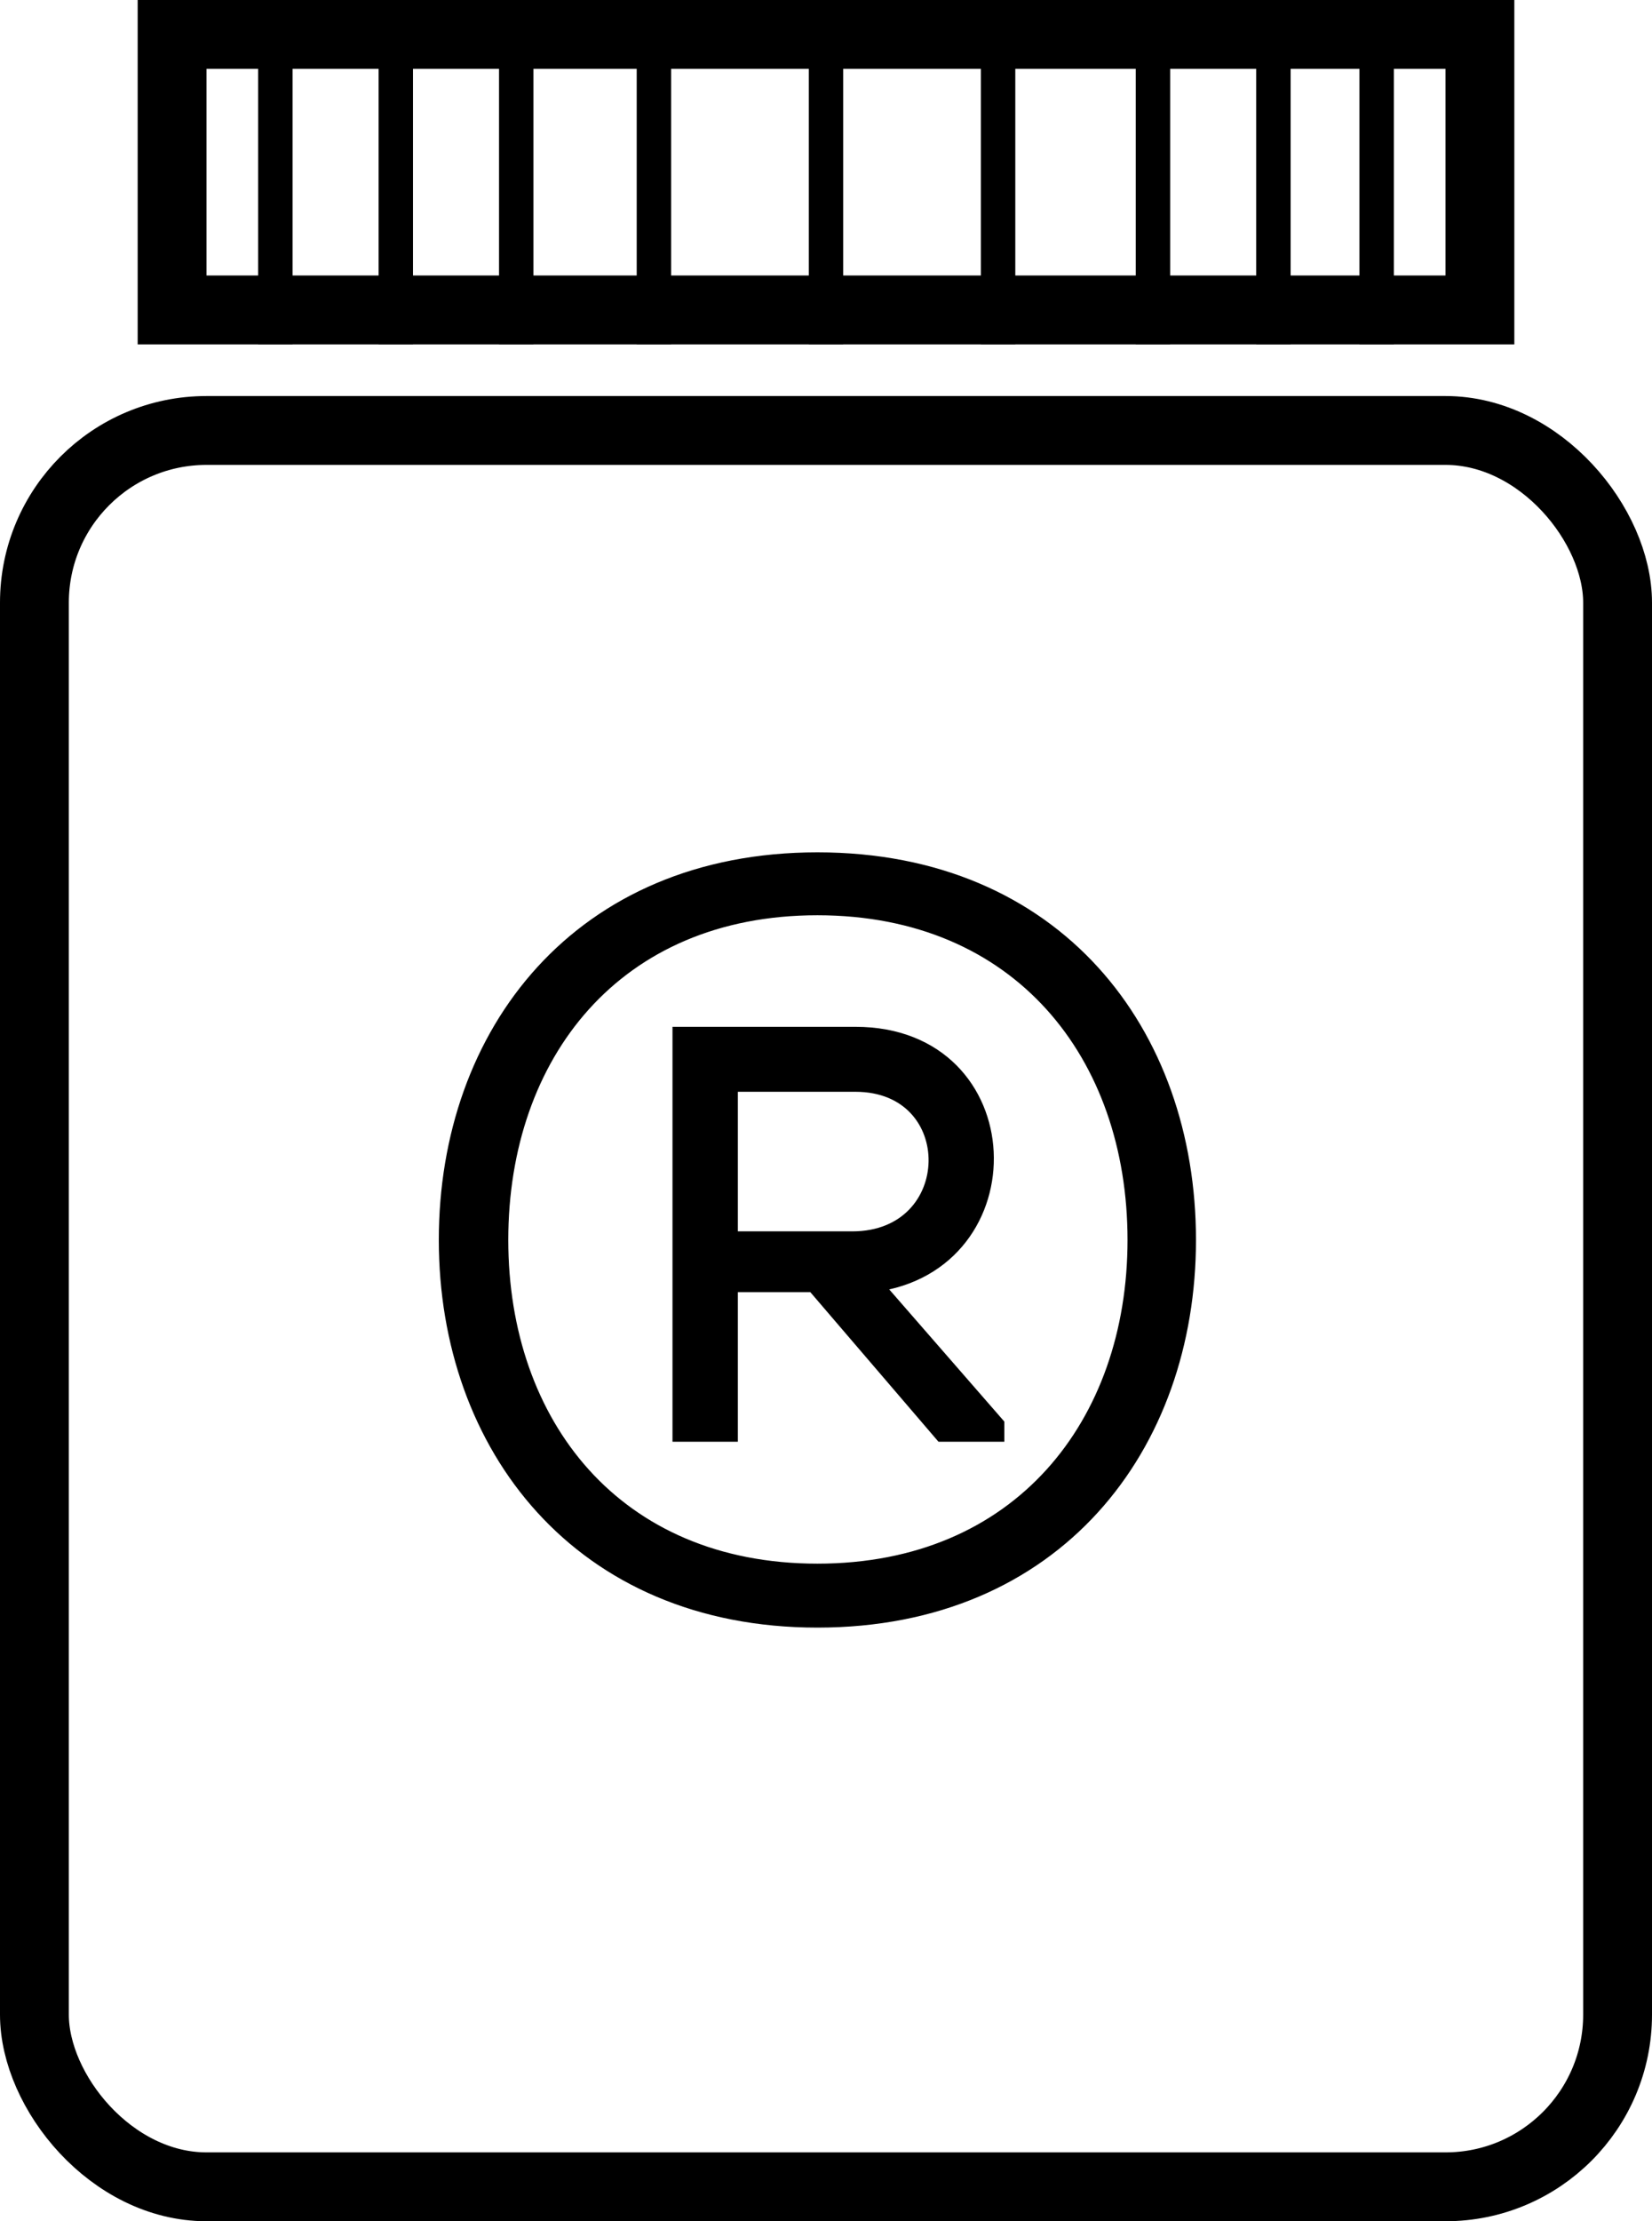
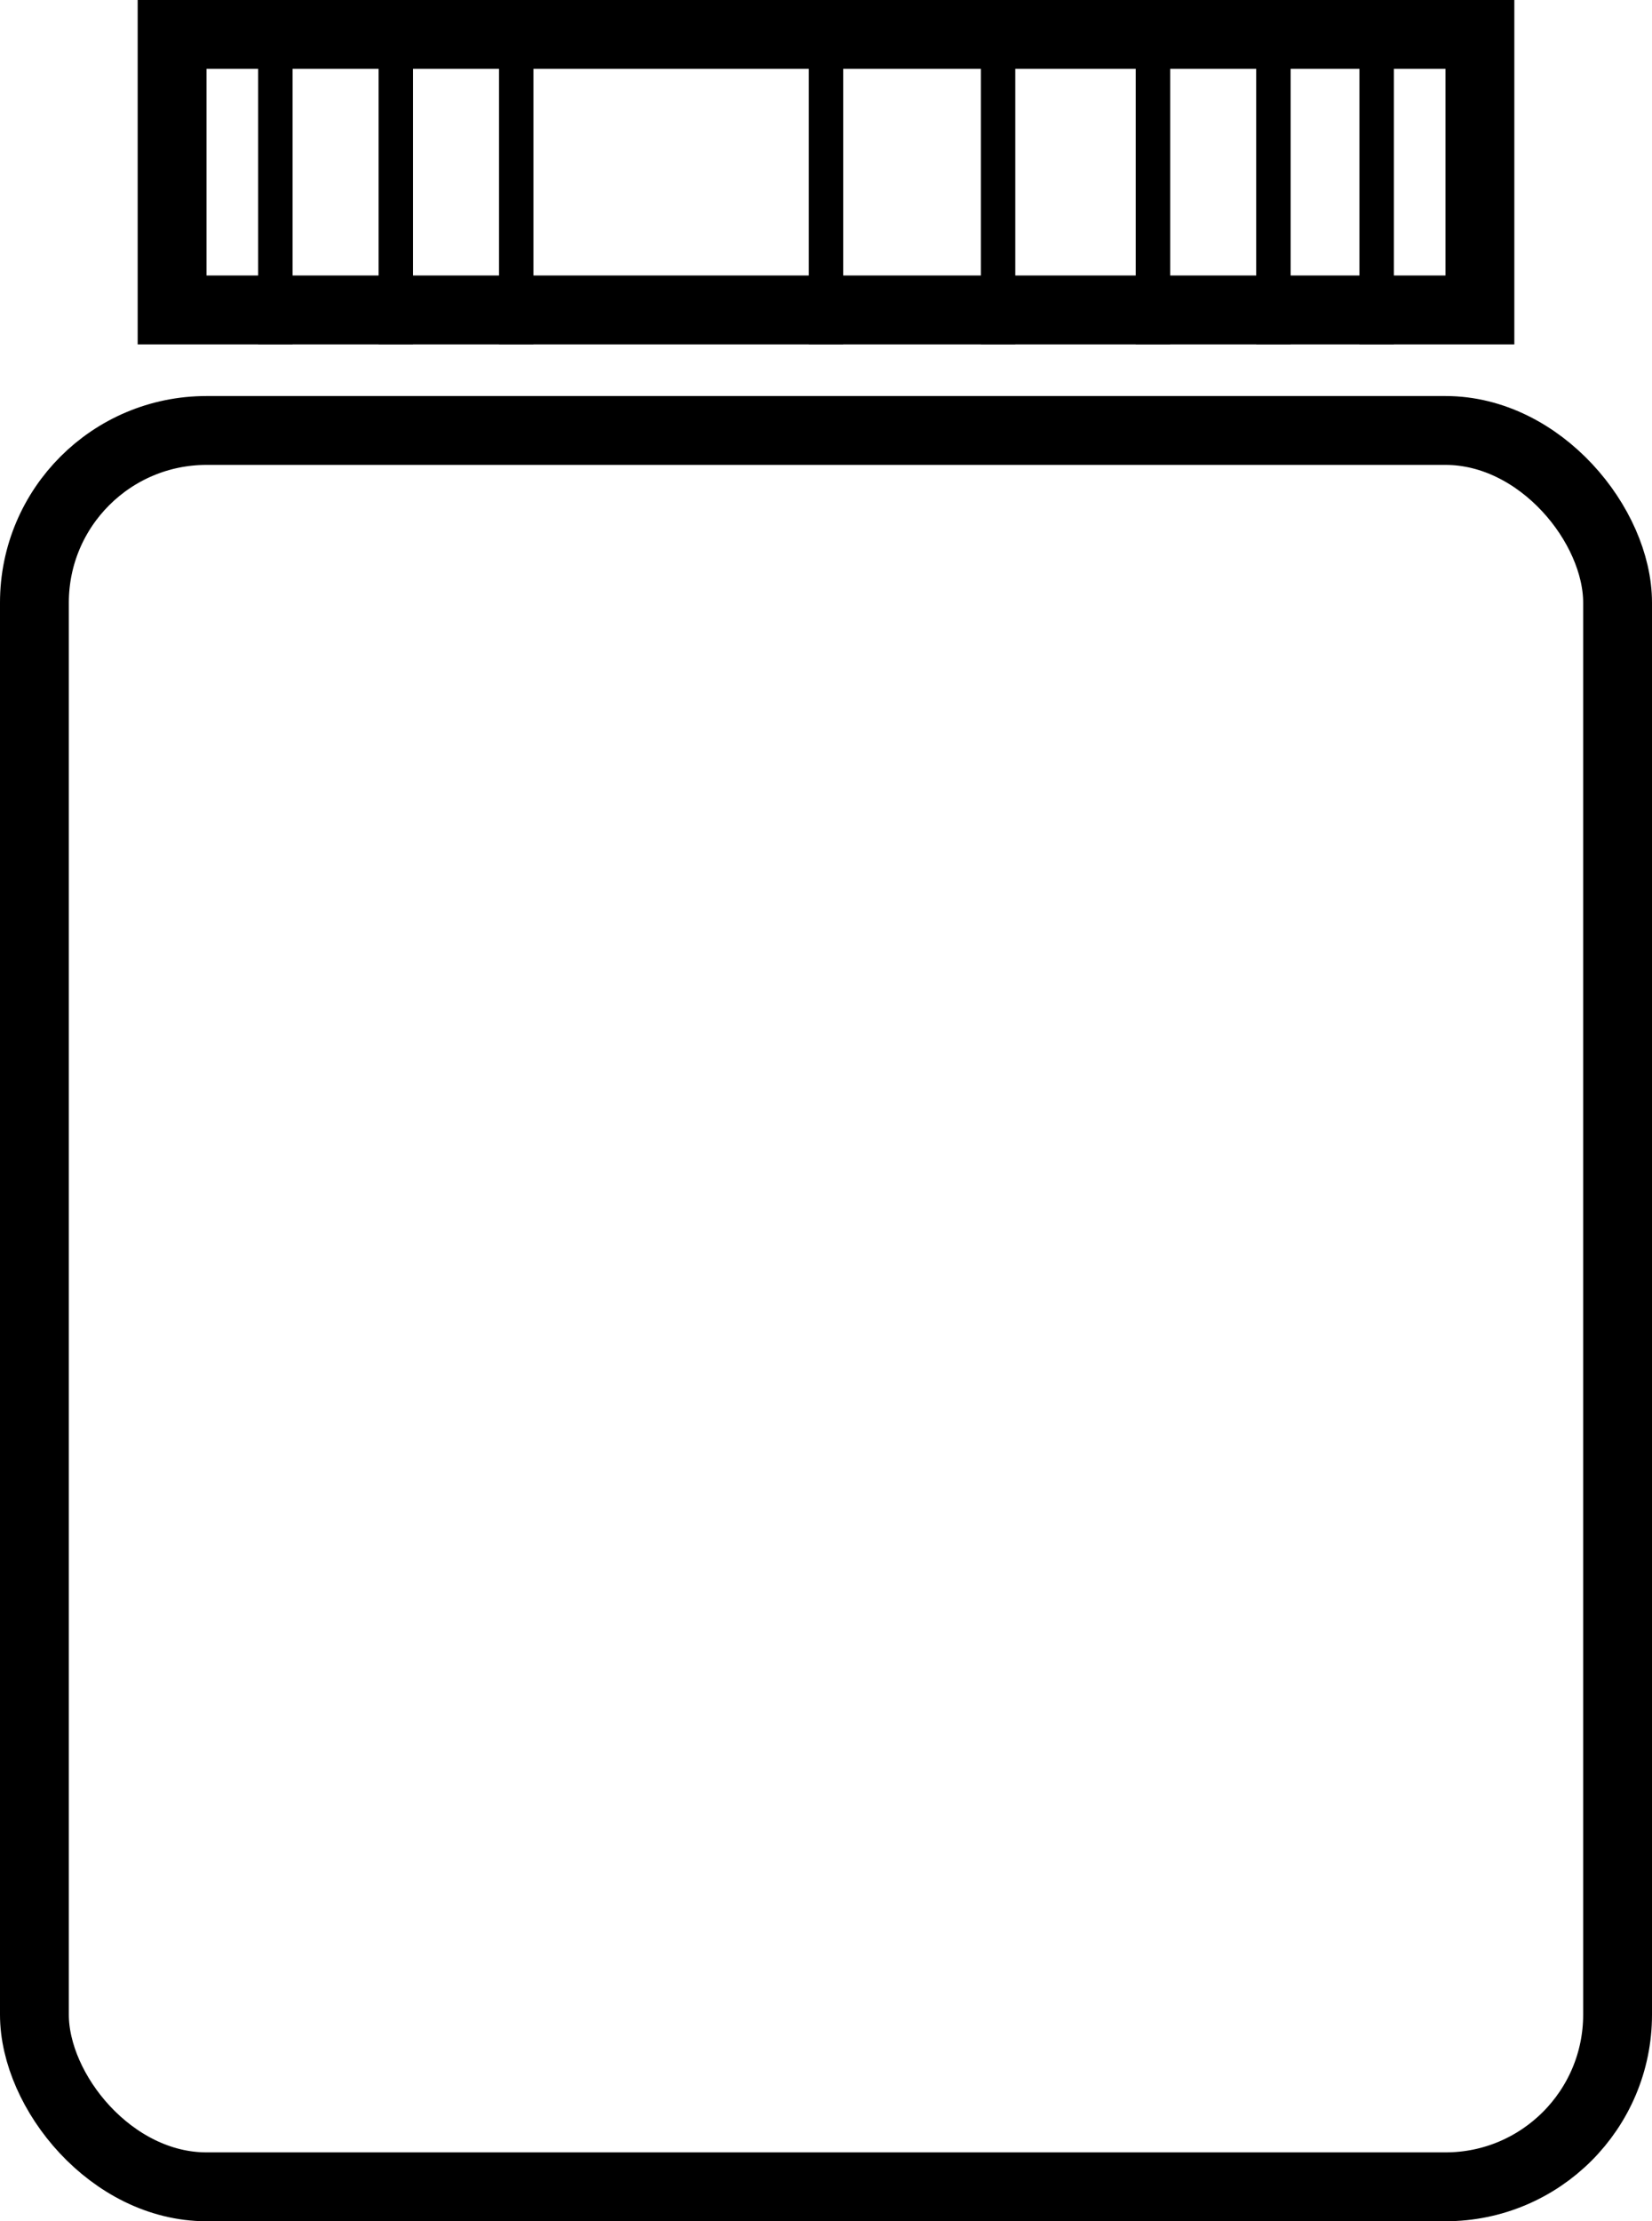
<svg xmlns="http://www.w3.org/2000/svg" width="96" height="129" viewBox="0 0 96 129" fill="none">
-   <path d="M47.5 50C61.317 50 69 60.011 69 72.012C69 83.953 61.317 94.024 47.5 94.024C33.742 94.024 26 83.953 26 72.012C26 60.011 33.742 50 47.5 50ZM29.037 72.012C29.037 82.746 35.708 91.31 47.5 91.31C59.292 91.31 66.022 82.746 66.022 72.012C66.022 61.217 59.292 52.654 47.5 52.654C35.708 52.654 29.037 61.217 29.037 72.012ZM50.716 74.545C59.769 73.399 59.411 60.132 49.704 60.132H39.579V83.229H42.378V74.545H47.321L54.766 83.229H57.863V82.746L50.716 74.545ZM42.378 72.012V62.906H49.704C56.136 62.906 56.017 72.012 49.525 72.012H42.378Z" fill="black" stroke="black" />
  <rect x="10" y="2" width="76" height="16" stroke="black" stroke-width="4" />
  <rect x="2" y="25" width="92" height="102" rx="10" stroke="black" stroke-width="4" />
  <line x1="80" y1="4.37114e-08" x2="80" y2="20" stroke="black" stroke-width="2" />
  <line x1="74" y1="4.37114e-08" x2="74" y2="20" stroke="black" stroke-width="2" />
  <line x1="67" y1="4.37114e-08" x2="67" y2="20" stroke="black" stroke-width="2" />
  <line x1="16" y1="4.37114e-08" x2="16" y2="20" stroke="black" stroke-width="2" />
  <line x1="23" y1="4.37114e-08" x2="23" y2="20" stroke="black" stroke-width="2" />
  <line x1="30" y1="4.37114e-08" x2="30" y2="20" stroke="black" stroke-width="2" />
-   <line x1="38" y1="4.37114e-08" x2="38" y2="20" stroke="black" stroke-width="2" />
  <line x1="48" y1="4.37114e-08" x2="48" y2="20" stroke="black" stroke-width="2" />
  <line x1="58" y1="4.37114e-08" x2="58" y2="20" stroke="black" stroke-width="2" />
</svg>